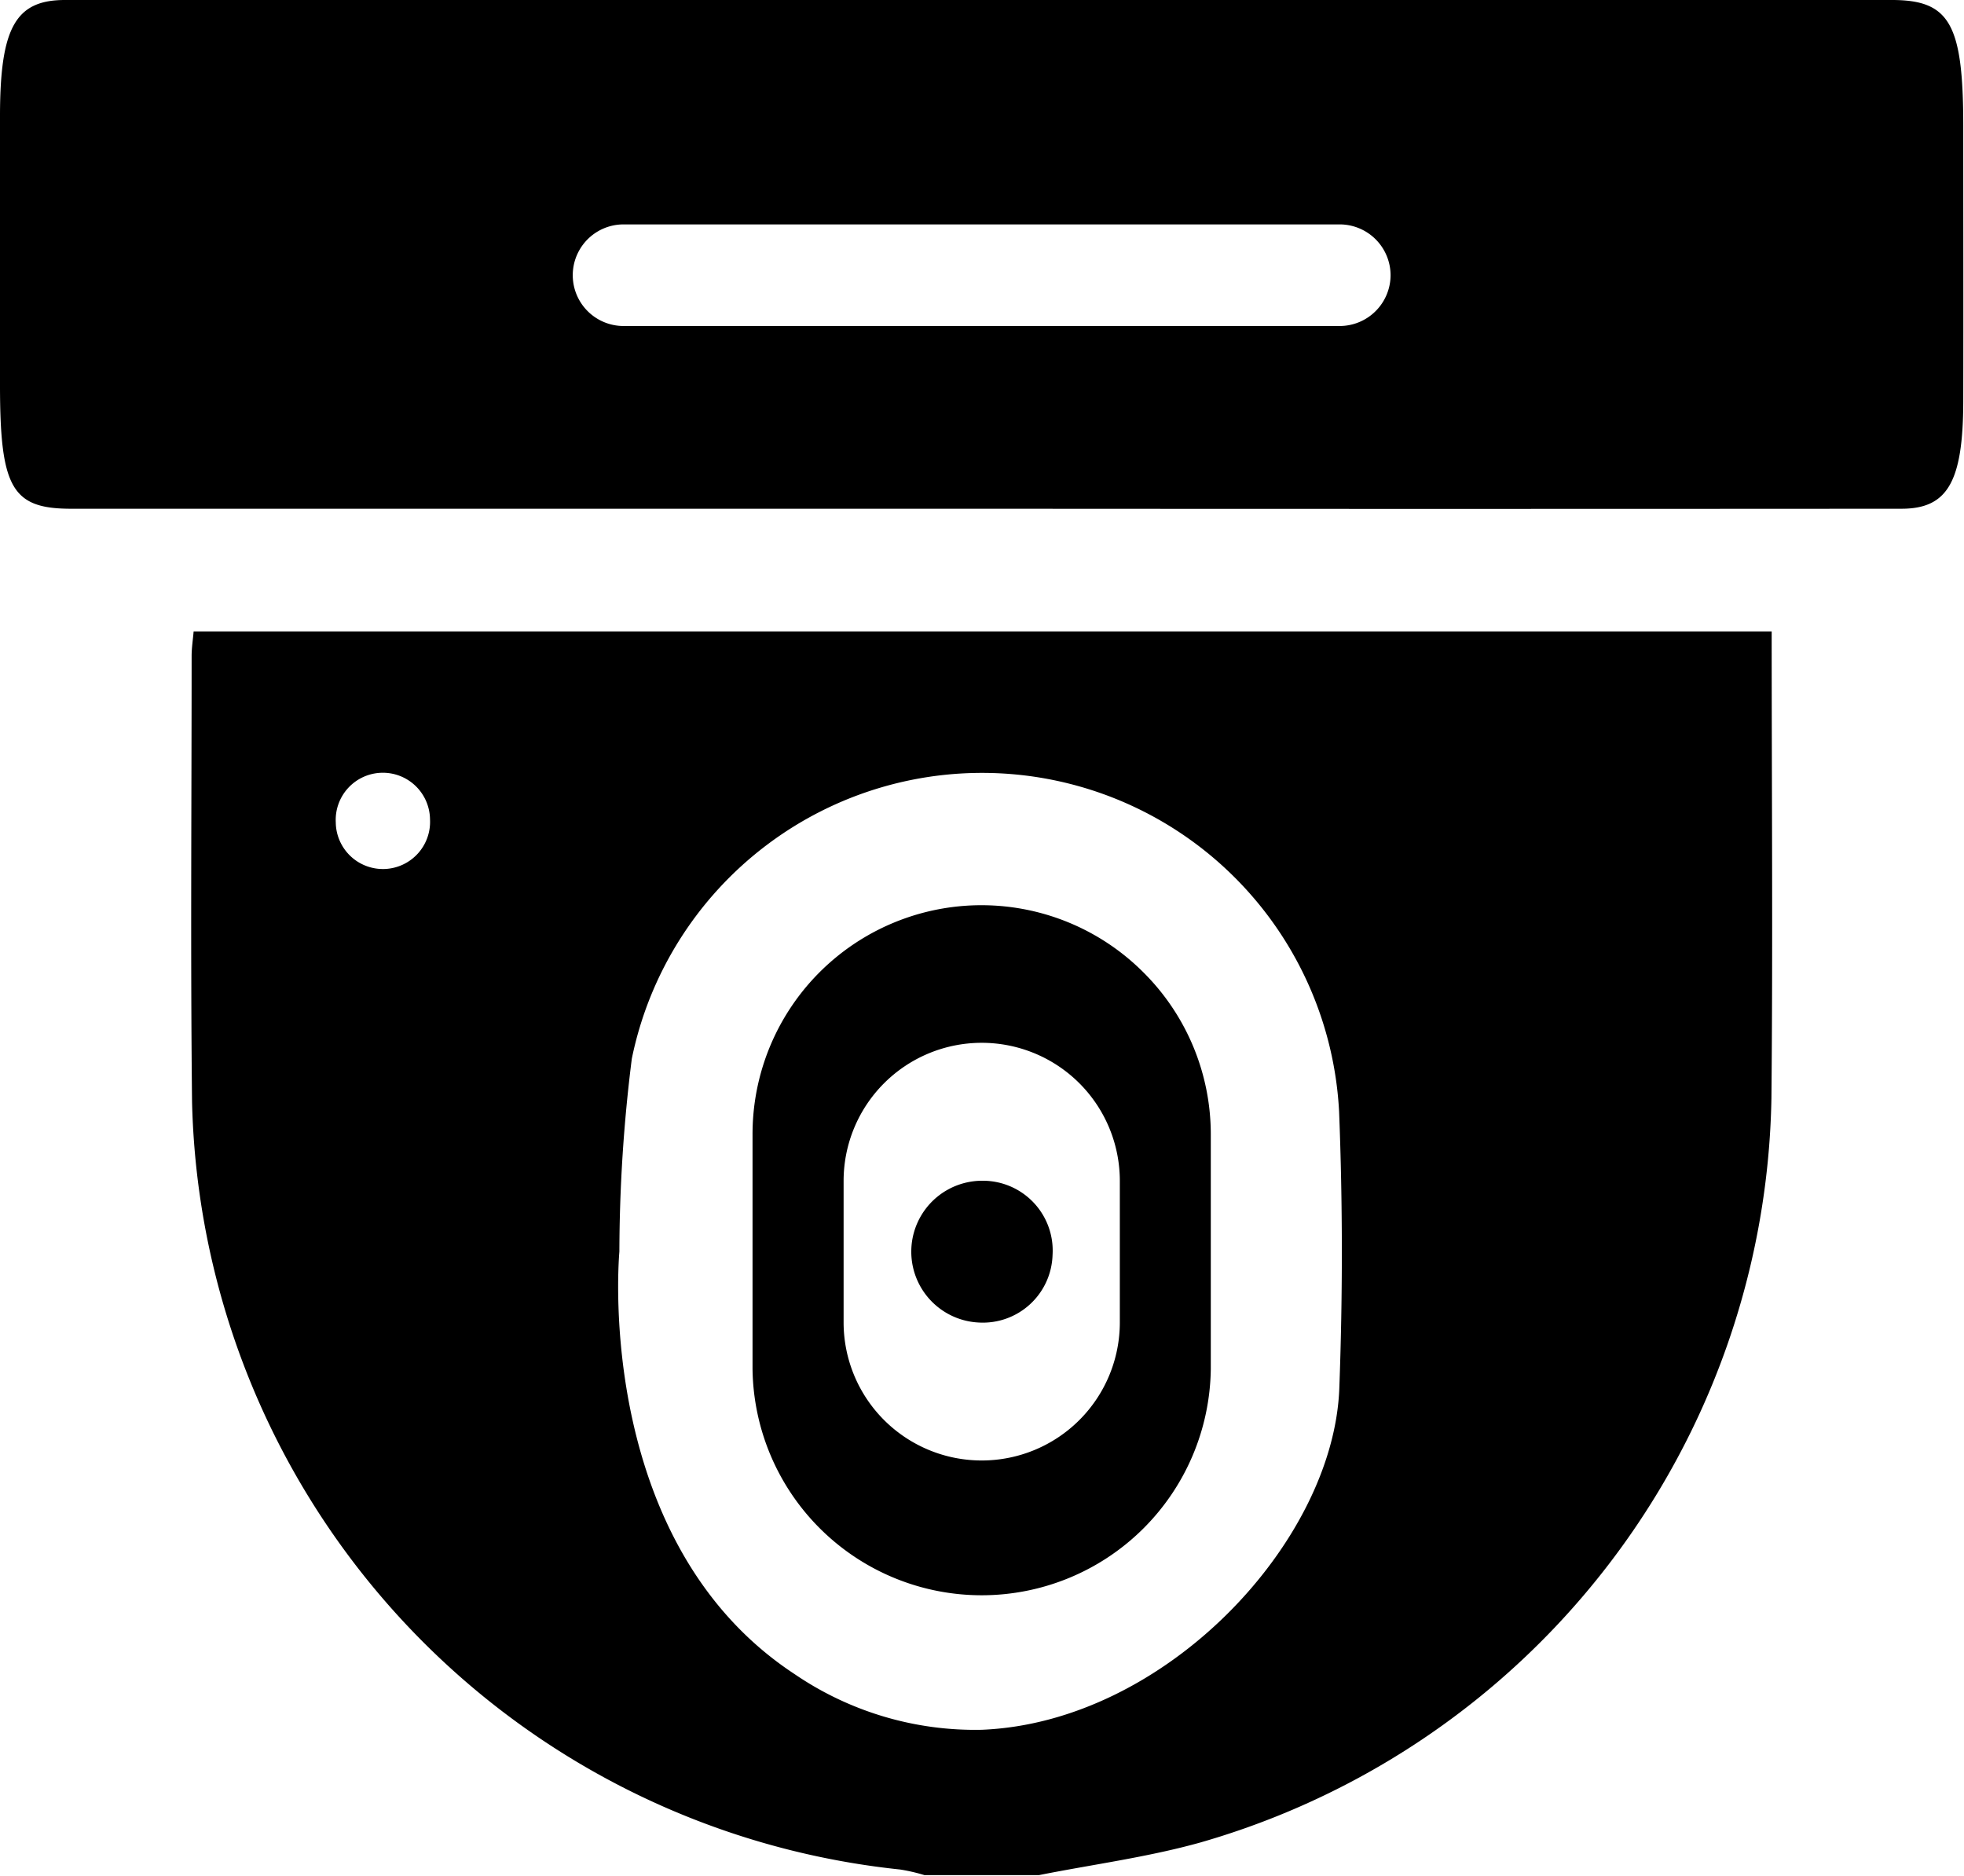
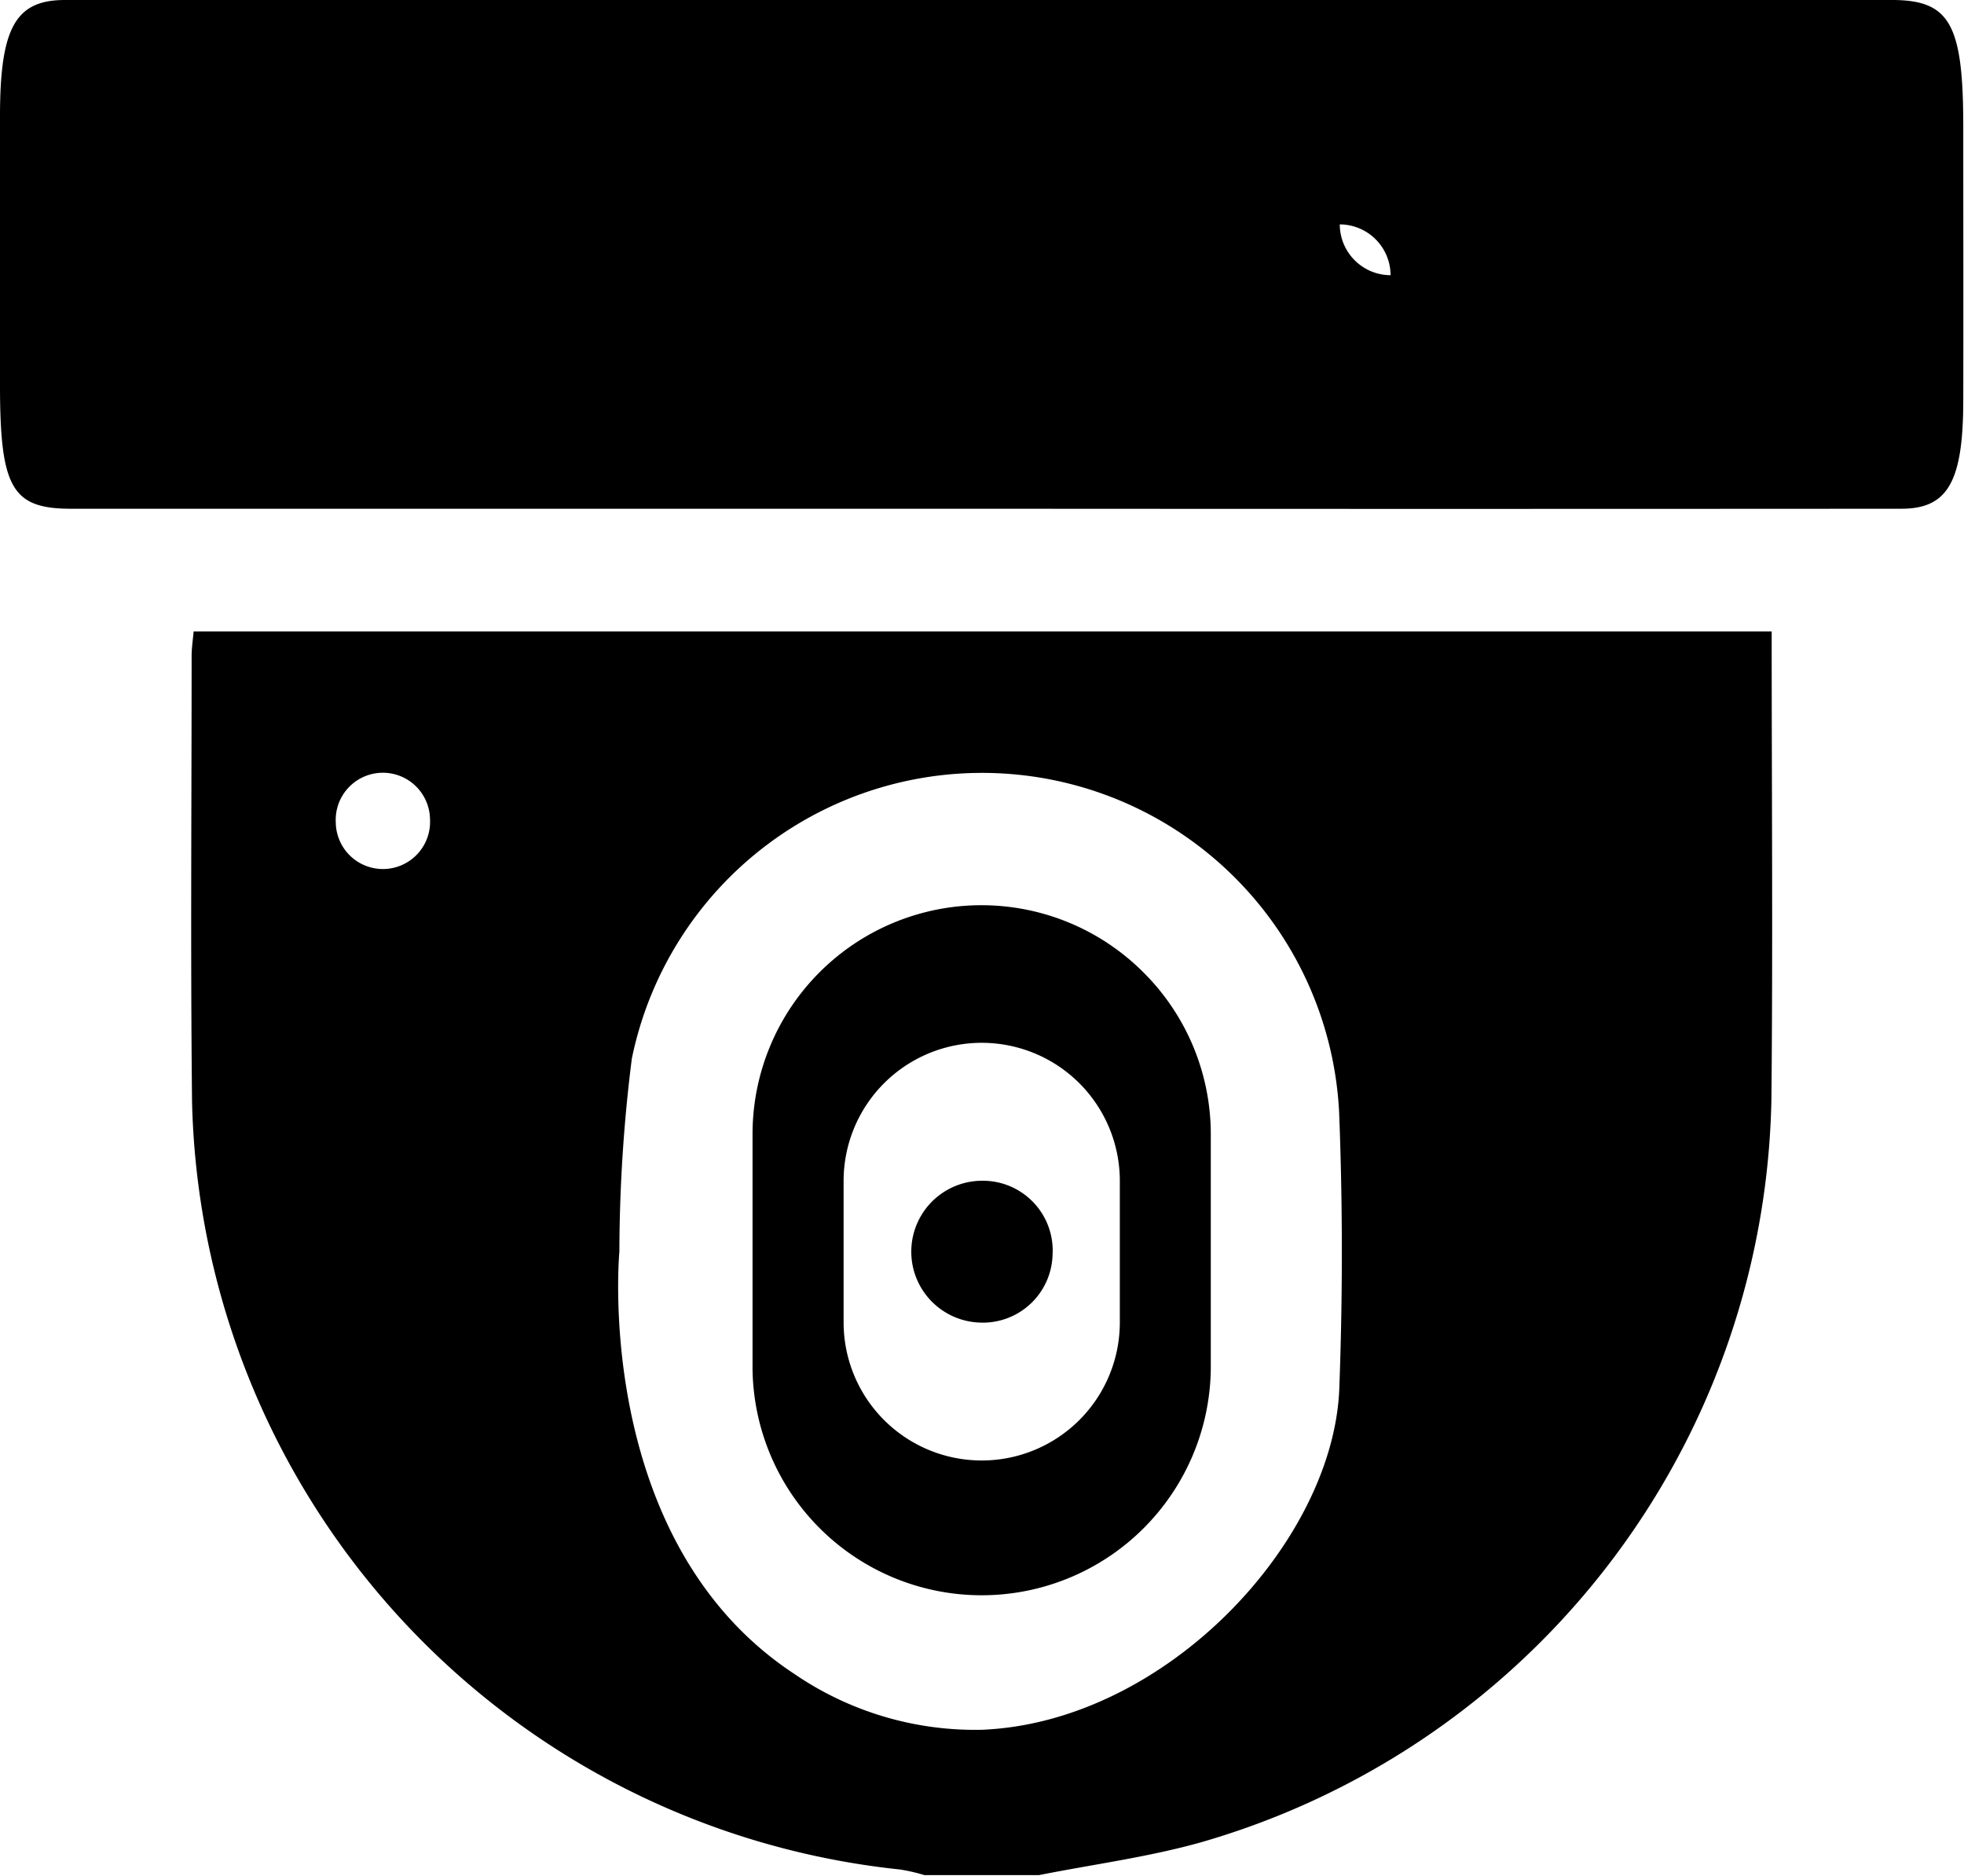
<svg xmlns="http://www.w3.org/2000/svg" height="53.4" preserveAspectRatio="xMidYMid meet" version="1.0" viewBox="0.0 0.0 55.9 53.4" width="55.9" zoomAndPan="magnify">
  <g data-name="42" id="change1_1">
-     <path d="M29.958,35.722a1.985,1.985,0,0,1-2.091,1.921h0a2.019,2.019,0,0,1,.1-4.036h0A1.987,1.987,0,0,1,29.958,35.722ZM55.879,3.573c0,2.621.006,5.241,0,7.862-.006,2.275-.445,3.044-1.755,3.045q-13.137.009-26.273,0H2.028C.342,14.482,0,13.892,0,10.956q0-3.851,0-7.7C.007.788.445,0,1.846,0Q18.109,0,34.371,0,44.11,0,53.849,0C55.493,0,55.877.681,55.879,3.573Zm-16.3,4.26a1.45,1.45,0,0,0-1.446-1.446H17.748a1.446,1.446,0,0,0,0,2.892H38.133A1.45,1.45,0,0,0,39.579,7.833ZM50.426,17.972c0,4.476.035,8.882-.007,13.288A22.447,22.447,0,0,1,34.165,52.442c-1.5.419-3.06.624-4.591.928H26.31a5.1,5.1,0,0,0-.69-.159A22.5,22.5,0,0,1,5.466,31.352c-.046-4.226-.012-8.454-.012-12.68,0-.231.037-.462.057-.7ZM12.239,23.321a1.342,1.342,0,1,0-2.682.087,1.342,1.342,0,1,0,2.682-.087Zm25.875,8.321a10.176,10.176,0,0,0-20.131-1.51,44.474,44.474,0,0,0-.354,5.493c-.038.432-.627,8.342,4.991,12.027a9.113,9.113,0,0,0,5.324,1.582c5.232-.213,10.014-5.345,10.176-9.72C38.217,36.893,38.217,34.262,38.114,31.642Zm-5.567-3.963a6.5,6.5,0,0,1,1.915,4.606v6.679a6.522,6.522,0,0,1-13.043,0V32.285a6.515,6.515,0,0,1,11.128-4.606Zm-.674,5.933a3.931,3.931,0,0,0-7.862,0v4.026a3.931,3.931,0,1,0,7.862,0Z" />
+     <path d="M29.958,35.722a1.985,1.985,0,0,1-2.091,1.921h0a2.019,2.019,0,0,1,.1-4.036h0A1.987,1.987,0,0,1,29.958,35.722ZM55.879,3.573c0,2.621.006,5.241,0,7.862-.006,2.275-.445,3.044-1.755,3.045q-13.137.009-26.273,0H2.028C.342,14.482,0,13.892,0,10.956q0-3.851,0-7.7C.007.788.445,0,1.846,0Q18.109,0,34.371,0,44.11,0,53.849,0C55.493,0,55.877.681,55.879,3.573Zm-16.3,4.26a1.45,1.45,0,0,0-1.446-1.446H17.748H38.133A1.45,1.45,0,0,0,39.579,7.833ZM50.426,17.972c0,4.476.035,8.882-.007,13.288A22.447,22.447,0,0,1,34.165,52.442c-1.5.419-3.06.624-4.591.928H26.31a5.1,5.1,0,0,0-.69-.159A22.5,22.5,0,0,1,5.466,31.352c-.046-4.226-.012-8.454-.012-12.68,0-.231.037-.462.057-.7ZM12.239,23.321a1.342,1.342,0,1,0-2.682.087,1.342,1.342,0,1,0,2.682-.087Zm25.875,8.321a10.176,10.176,0,0,0-20.131-1.51,44.474,44.474,0,0,0-.354,5.493c-.038.432-.627,8.342,4.991,12.027a9.113,9.113,0,0,0,5.324,1.582c5.232-.213,10.014-5.345,10.176-9.72C38.217,36.893,38.217,34.262,38.114,31.642Zm-5.567-3.963a6.5,6.5,0,0,1,1.915,4.606v6.679a6.522,6.522,0,0,1-13.043,0V32.285a6.515,6.515,0,0,1,11.128-4.606Zm-.674,5.933a3.931,3.931,0,0,0-7.862,0v4.026a3.931,3.931,0,1,0,7.862,0Z" />
  </g>
</svg>